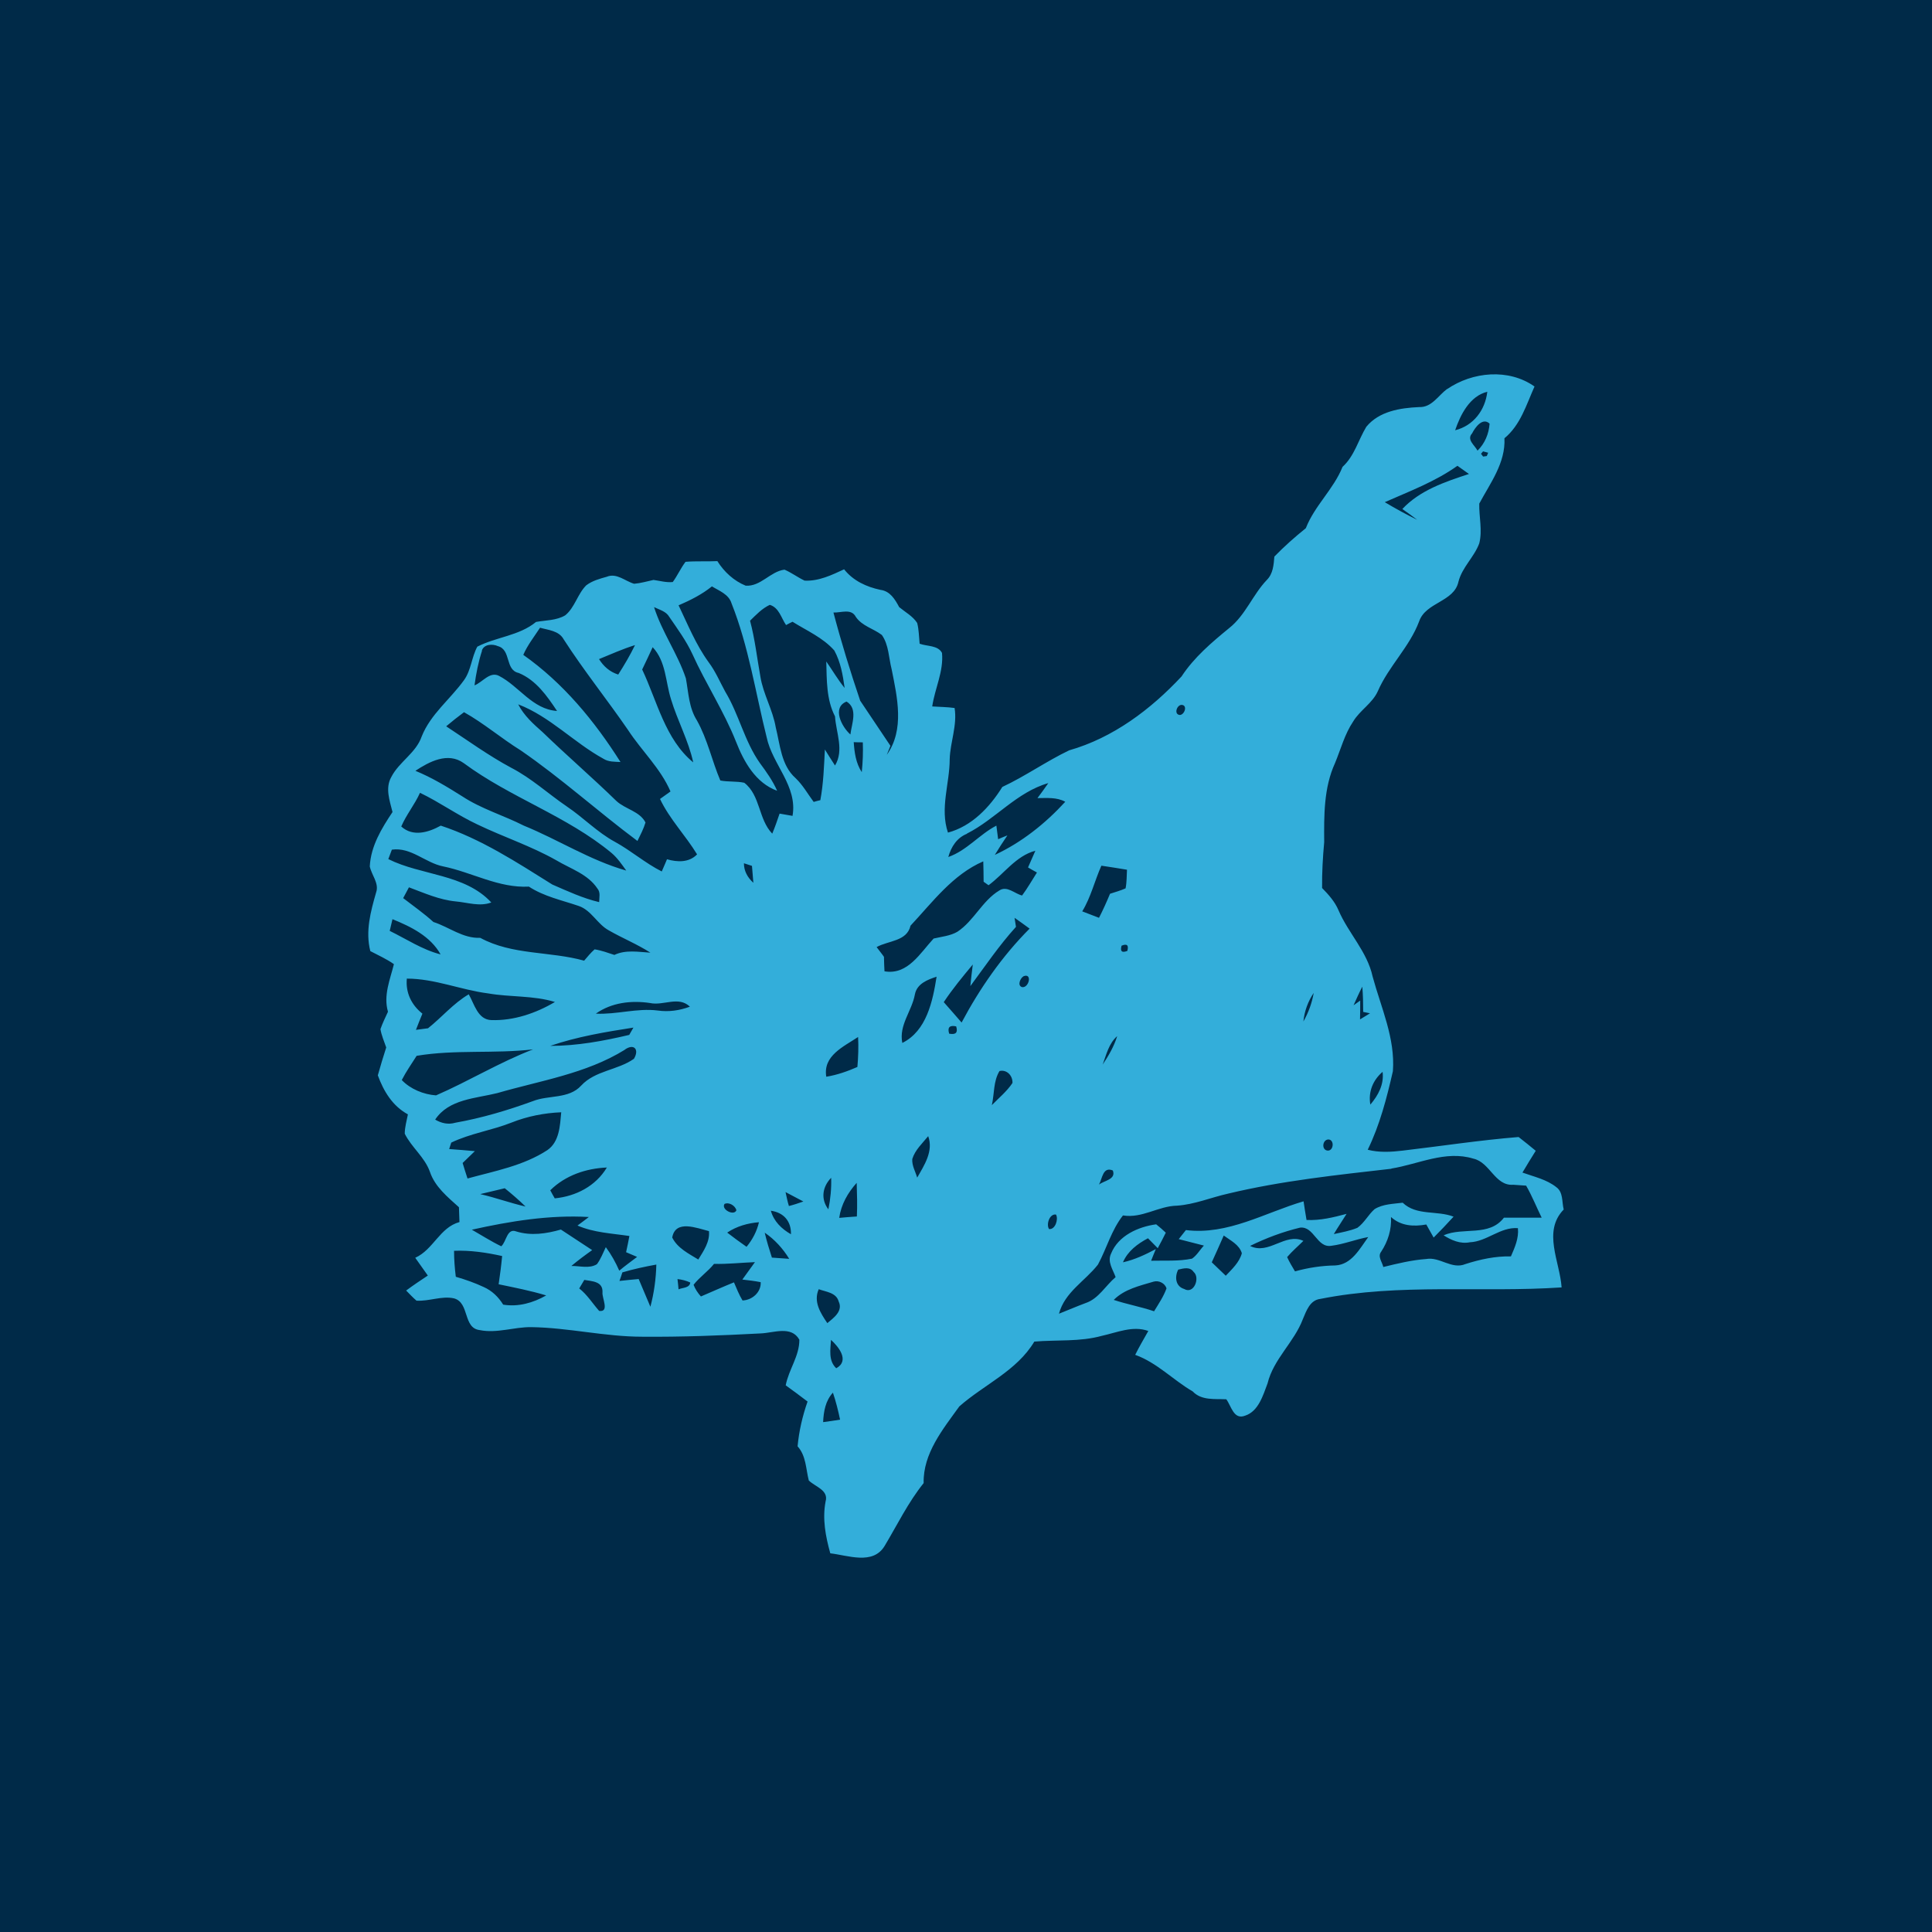
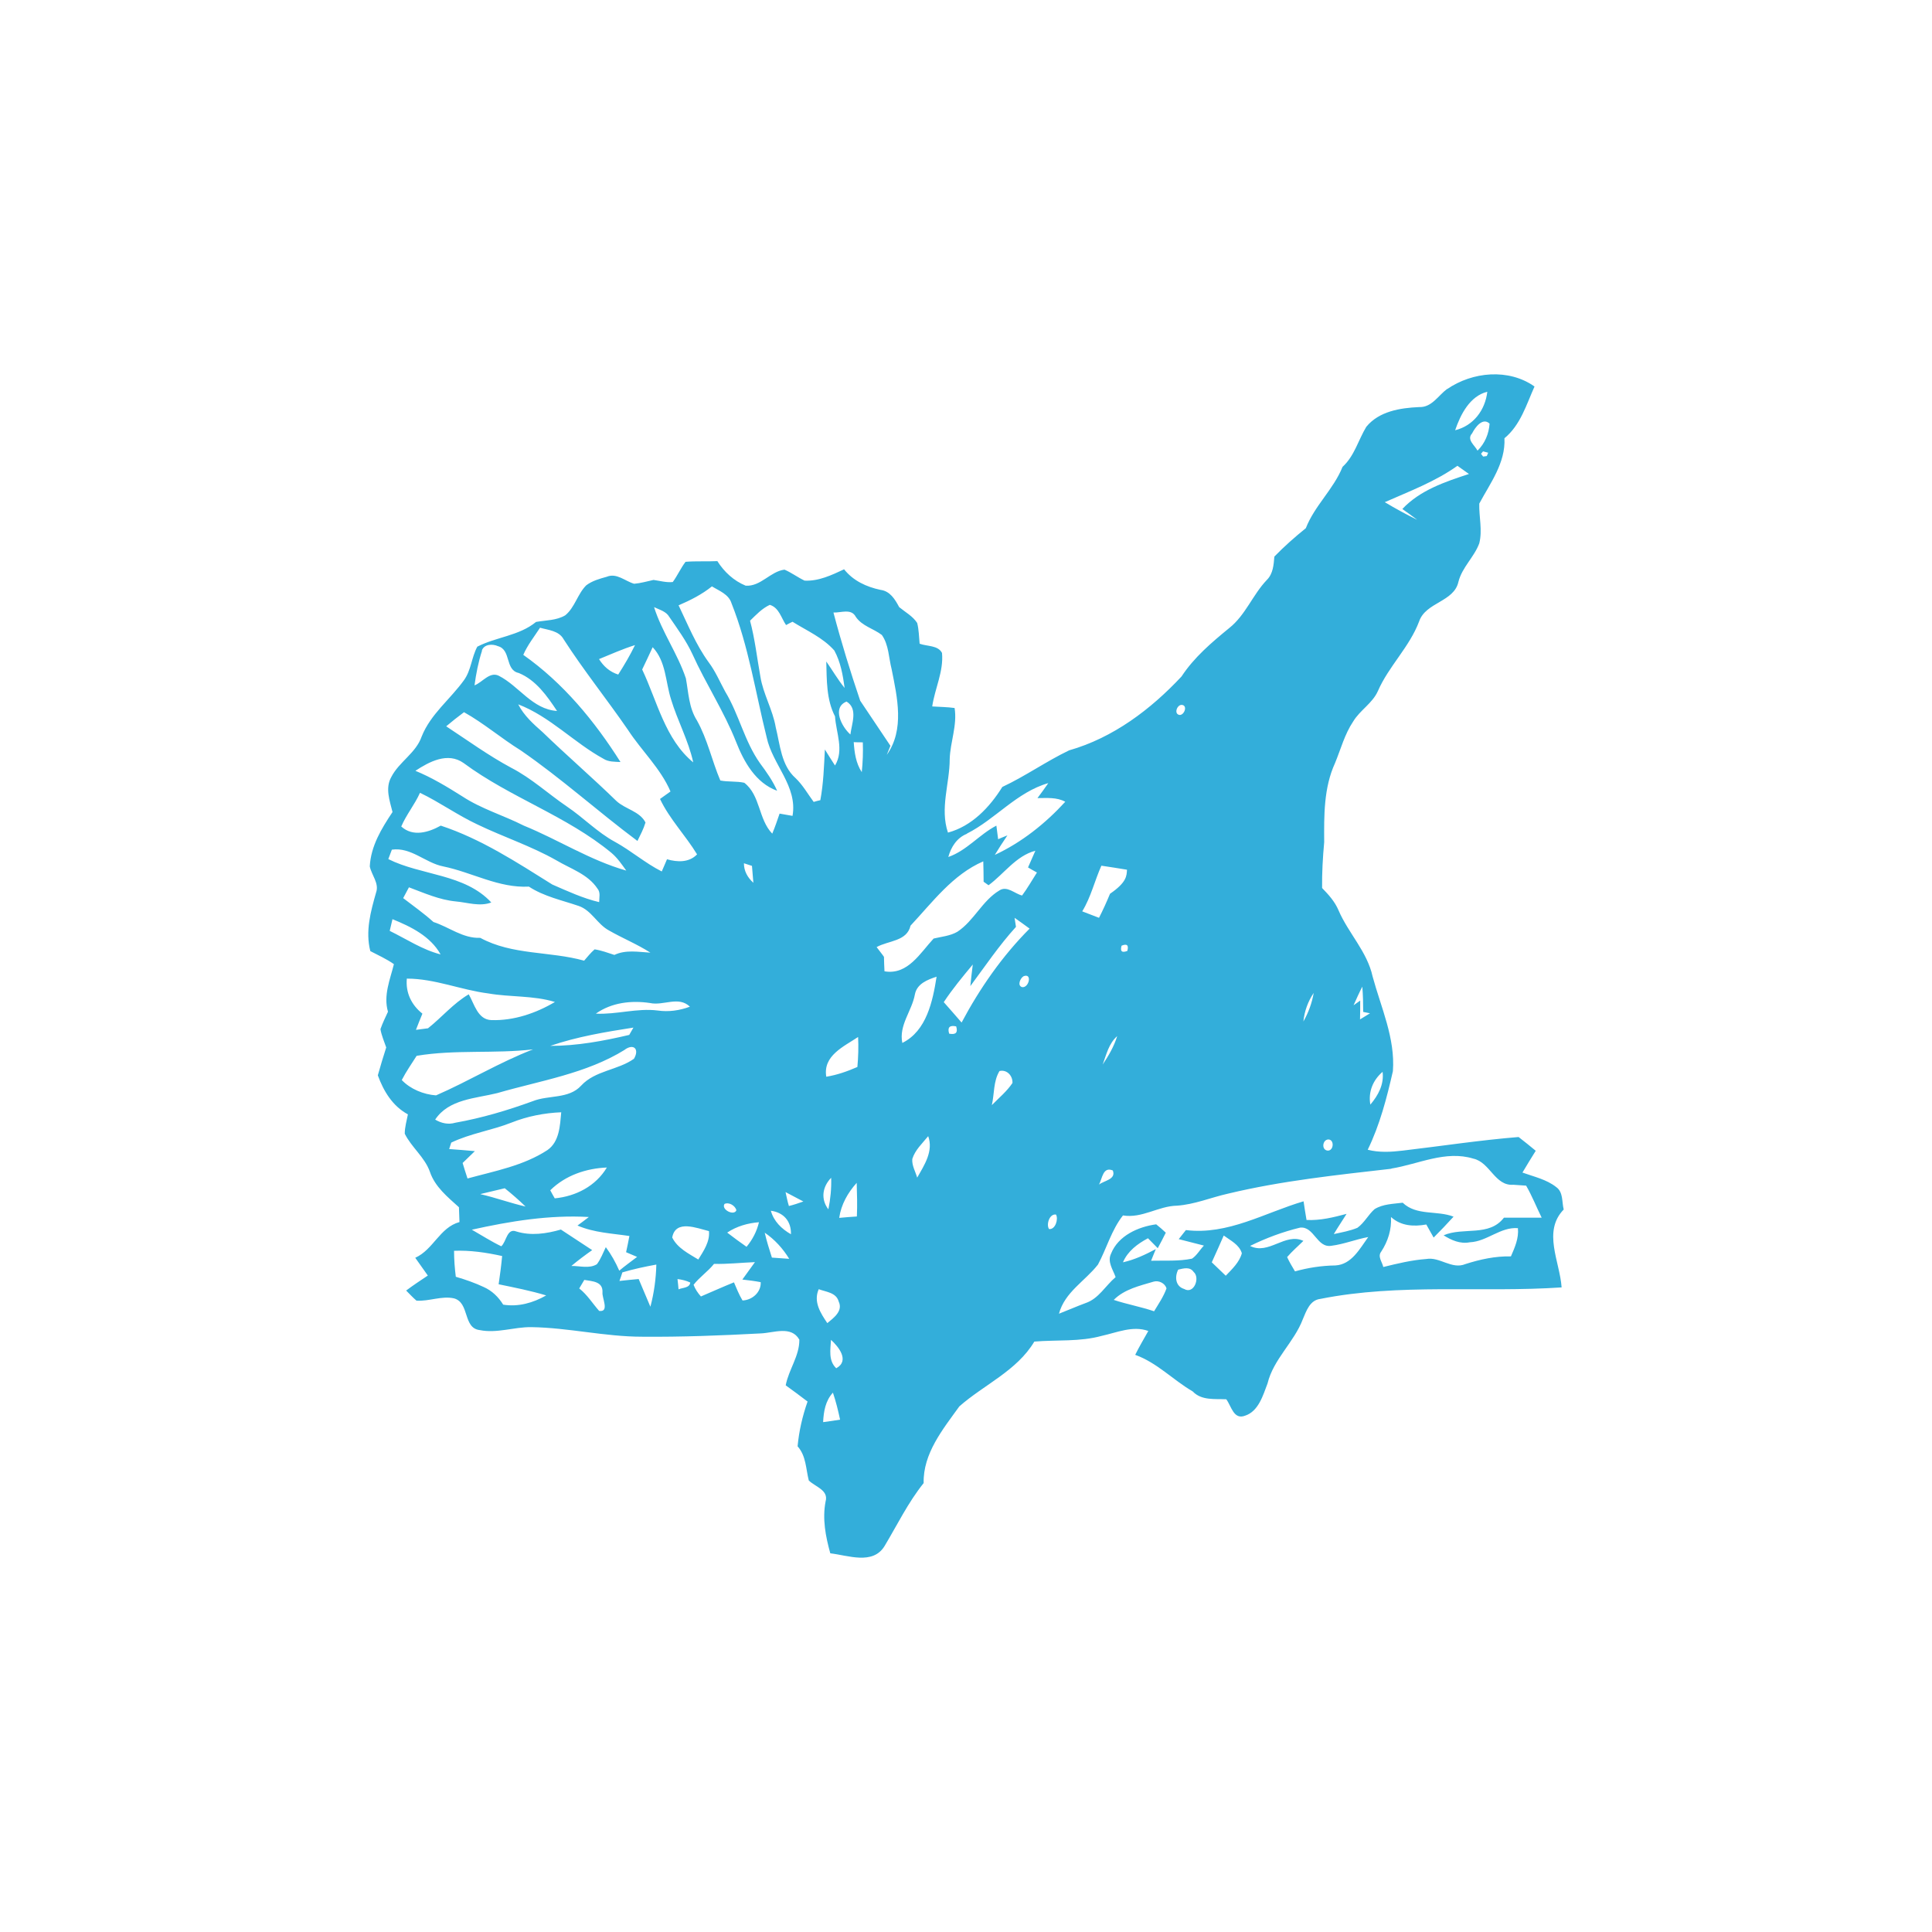
<svg xmlns="http://www.w3.org/2000/svg" width="320" height="320" viewBox="0 0 320 320" fill="none">
-   <rect width="320" height="320" fill="#002A48" />
-   <path d="M239.685 64.451C243.884 61.565 249.878 60.988 254.164 64.018C252.803 67.049 251.847 70.397 249.183 72.59C249.386 76.66 246.838 80.008 245.013 83.413C244.956 85.607 245.564 87.829 245.013 89.994C244.174 92.274 242.176 93.948 241.567 96.344C240.844 99.72 236.152 99.72 235.052 102.924C233.459 107.167 230.013 110.342 228.218 114.469C227.32 116.489 225.264 117.615 224.135 119.491C222.716 121.598 222.079 124.08 221.123 126.389C219.241 130.487 219.299 135.105 219.328 139.492C219.096 142.003 218.952 144.543 218.98 147.083C220.052 148.179 221.094 149.334 221.703 150.777C223.324 154.558 226.452 157.617 227.349 161.745C228.739 166.882 231.114 171.962 230.708 177.417C229.695 181.861 228.537 186.335 226.538 190.433C228.421 190.924 230.419 190.808 232.33 190.578C238.73 189.827 245.1 188.846 251.529 188.326C252.485 189.077 253.44 189.827 254.367 190.606C253.614 191.79 252.89 193.002 252.166 194.214C254.077 194.907 256.162 195.34 257.784 196.638C258.942 197.475 258.681 199.092 259 200.333C255.467 203.969 258.363 208.962 258.652 213.234C245.361 214.129 231.838 212.513 218.691 215.139C216.953 215.341 216.374 217.13 215.795 218.487C214.347 222.326 210.93 225.096 209.946 229.137C209.193 231.128 208.44 233.755 206.239 234.476C204.328 235.227 203.951 232.889 203.112 231.763C201.2 231.677 199 231.994 197.552 230.465C194.28 228.56 191.644 225.702 188.025 224.404C188.691 223.047 189.473 221.748 190.197 220.45C187.619 219.526 185.013 220.709 182.494 221.258C178.845 222.268 175.052 221.893 171.316 222.21C168.42 227.059 162.976 229.339 158.893 232.947C156.171 236.728 152.87 240.739 152.986 245.646C150.409 248.85 148.613 252.573 146.499 256.094C144.559 259.24 140.476 257.624 137.523 257.277C136.741 254.478 136.19 251.591 136.741 248.705C137.291 246.8 135.003 246.252 133.961 245.213C133.468 243.279 133.526 241.143 132.107 239.556C132.339 237.016 132.918 234.534 133.758 232.139C132.571 231.215 131.355 230.349 130.138 229.454C130.631 226.857 132.426 224.577 132.397 221.893C131.065 219.526 128.14 220.767 126.026 220.854C119.482 221.2 112.909 221.46 106.364 221.402C100.196 221.402 94.144 219.901 87.976 219.815C85.109 219.786 82.3 220.882 79.462 220.305C76.653 219.988 77.812 215.774 75.206 215.052C73.15 214.591 71.065 215.572 68.98 215.428C68.372 214.908 67.821 214.302 67.271 213.754C68.43 212.888 69.646 212.08 70.862 211.271C70.167 210.29 69.472 209.309 68.777 208.328C71.789 206.971 72.831 203.306 76.103 202.411C76.074 201.574 76.045 200.766 76.016 199.958C74.134 198.255 72.049 196.581 71.21 194.099C70.341 191.645 68.169 190.058 67.04 187.778C67.04 186.681 67.358 185.642 67.561 184.574C65.013 183.189 63.536 180.736 62.58 178.109C63.014 176.551 63.478 175.021 63.97 173.491C63.623 172.481 63.188 171.5 63.014 170.461C63.362 169.451 63.825 168.527 64.26 167.575C63.478 164.862 64.607 162.264 65.244 159.695C64.028 158.829 62.638 158.223 61.335 157.531C60.495 154.24 61.393 150.979 62.291 147.833C62.841 146.303 61.538 144.947 61.248 143.504C61.422 140.127 63.188 137.241 65.013 134.499C64.549 132.623 63.767 130.545 64.81 128.698C66.113 126.158 68.893 124.744 69.849 121.973C71.325 118.279 74.569 115.825 76.856 112.651C78.043 111.005 78.101 108.87 79.057 107.109C82.184 105.493 85.978 105.32 88.787 103.011C90.408 102.722 92.175 102.78 93.623 101.914C95.215 100.615 95.65 98.393 97.098 96.95C98.082 96.199 99.327 95.853 100.486 95.535C102.136 94.843 103.526 96.257 105.032 96.69C106.103 96.603 107.175 96.286 108.246 96.055C109.289 96.199 110.36 96.517 111.432 96.401C112.214 95.334 112.735 94.121 113.546 93.053C115.283 92.909 117.049 93.025 118.816 92.938C119.945 94.727 121.538 96.199 123.507 97.007C125.997 97.181 127.59 94.641 129.936 94.352C131.094 94.843 132.107 95.622 133.266 96.17C135.611 96.286 137.754 95.247 139.81 94.294C141.316 96.199 143.517 97.21 145.833 97.7C147.426 97.902 148.237 99.259 148.932 100.557C149.945 101.394 151.191 102.058 151.915 103.184C152.204 104.309 152.204 105.464 152.32 106.618C153.536 107.08 155.36 106.849 156.026 108.148C156.316 111.207 154.839 114.036 154.405 117.009C155.65 117.095 156.895 117.095 158.111 117.268C158.575 120.126 157.388 122.897 157.301 125.725C157.301 129.794 155.65 133.864 157.011 137.905C160.978 136.837 163.932 133.691 166.017 130.343C169.839 128.553 173.285 126.1 177.079 124.282C184.376 122.204 190.602 117.499 195.699 112.044C197.783 108.87 200.679 106.416 203.604 104.021C206.297 101.885 207.484 98.508 209.83 96.055C210.872 95.016 210.959 93.544 211.075 92.188C212.697 90.513 214.463 88.955 216.287 87.483C217.735 83.76 220.892 81.018 222.369 77.324C224.338 75.534 224.975 72.879 226.307 70.685C228.421 68.117 231.896 67.568 235.052 67.424C237.137 67.511 238.208 65.519 239.685 64.422V64.451ZM241.017 71.263C244.058 70.512 245.998 67.915 246.345 64.884C243.45 65.606 241.915 68.636 241.017 71.263ZM243.826 71.782C242.871 72.821 244.261 73.745 244.724 74.639C245.94 73.456 246.606 71.84 246.722 70.166C245.564 69.069 244.318 70.801 243.826 71.782ZM245.622 74.784L245.303 75.159L245.651 75.621L246.259 75.534L246.49 74.986C246.259 74.928 245.824 74.813 245.622 74.755V74.784ZM229.376 83.183C231.114 84.222 232.909 85.203 234.733 86.098C233.923 85.492 233.112 84.885 232.272 84.308C235.197 81.191 239.338 79.806 243.305 78.507C242.668 78.045 242.031 77.612 241.394 77.15C237.716 79.777 233.459 81.364 229.347 83.183H229.376ZM112.387 100.24C113.922 103.444 115.254 106.763 117.368 109.678C118.497 111.179 119.221 112.91 120.119 114.555C122.407 118.336 123.304 122.781 125.882 126.418C126.953 127.861 127.995 129.333 128.719 130.978C125.158 129.679 123.217 126.187 121.914 122.868C119.916 117.817 116.905 113.257 114.675 108.321C113.661 106.128 112.214 104.165 110.853 102.174C110.331 101.25 109.202 100.99 108.333 100.557C109.636 104.685 112.242 108.264 113.604 112.362C114.038 114.729 114.096 117.211 115.428 119.318C117.194 122.464 117.918 126.014 119.308 129.275C120.611 129.535 121.972 129.362 123.275 129.65C125.968 131.728 125.592 135.682 127.909 138.078C128.372 136.981 128.748 135.855 129.125 134.759C129.675 134.845 130.746 135.047 131.268 135.134C132.136 130.199 127.938 126.649 126.982 122.117C125.129 114.7 123.999 107.051 121.161 99.922C120.698 98.422 119.134 97.873 117.918 97.123C116.268 98.451 114.385 99.403 112.445 100.24H112.387ZM124.231 102.809C125.042 105.839 125.389 108.985 125.939 112.044C126.403 114.959 127.995 117.557 128.488 120.472C129.212 123.358 129.385 126.764 131.76 128.871C132.976 130.025 133.787 131.497 134.772 132.825C135.032 132.738 135.582 132.594 135.872 132.536C136.393 129.766 136.48 126.937 136.625 124.138C137.175 125.032 137.725 125.898 138.304 126.793C139.839 124.253 138.478 121.367 138.304 118.654C136.857 115.854 136.943 112.622 136.857 109.562C137.87 111.005 138.768 112.564 139.897 113.949C139.607 111.814 139.231 109.649 138.189 107.744C136.306 105.608 133.613 104.454 131.268 102.982C131.007 103.097 130.457 103.386 130.196 103.53C129.385 102.347 129.038 100.644 127.503 100.182C126.2 100.788 125.244 101.827 124.231 102.809ZM138.044 101.452C139.347 106.388 140.853 111.265 142.474 116.056C144.154 118.538 145.804 121.049 147.484 123.531C147.339 123.907 147.021 124.657 146.876 125.032C149.859 120.847 148.613 115.508 147.687 110.861C147.194 108.956 147.223 106.82 146.065 105.175C144.675 104.107 142.793 103.703 141.75 102.174C140.997 100.731 139.318 101.51 138.044 101.452ZM89.453 103.963C88.497 105.435 87.368 106.849 86.673 108.466C93.275 113.112 98.488 119.433 102.773 126.216C101.818 126.158 100.775 126.216 99.936 125.667C95.042 122.983 91.103 118.683 85.833 116.662C86.789 118.538 88.352 119.924 89.887 121.28C93.883 125.148 98.111 128.784 102.078 132.652C103.555 134.037 105.959 134.355 106.914 136.231C106.596 137.299 106.075 138.28 105.582 139.29C99.038 134.412 92.957 128.9 86.239 124.282C83.024 122.29 80.157 119.808 76.856 117.961C75.843 118.712 74.858 119.491 73.903 120.299C77.464 122.637 80.91 125.148 84.675 127.168C88.034 128.9 90.785 131.468 93.883 133.575C96.634 135.423 98.922 137.847 101.847 139.434C104.54 140.906 106.856 142.955 109.607 144.341C109.81 143.85 110.273 142.84 110.476 142.321C112.185 142.811 114.125 142.898 115.457 141.512C113.546 138.366 110.91 135.682 109.318 132.334C109.752 132.017 110.621 131.411 111.055 131.093C109.405 127.255 106.277 124.368 104.019 120.905C100.544 115.854 96.692 111.063 93.362 105.897C92.58 104.454 90.814 104.367 89.424 103.963H89.453ZM79.839 107.773C79.231 109.649 78.854 111.583 78.594 113.516C79.897 113.026 81.113 111.179 82.619 111.929C86.007 113.661 88.15 117.47 92.262 117.759C90.611 115.277 88.787 112.651 85.92 111.467C83.603 110.977 84.704 107.629 82.474 107.022C81.576 106.618 80.186 106.676 79.81 107.744L79.839 107.773ZM99.212 109.158C99.964 110.37 101.007 111.294 102.397 111.727C103.41 110.14 104.366 108.523 105.177 106.849C103.15 107.484 101.21 108.35 99.24 109.158H99.212ZM108.102 107.196C107.522 108.437 106.972 109.649 106.364 110.89C108.854 116.143 110.158 122.435 114.82 126.273C114.038 122.666 112.214 119.375 111.142 115.825C110.215 112.91 110.331 109.562 108.102 107.196ZM140.853 121.655C141.055 119.895 142.156 117.384 140.216 116.201C137.754 117.182 139.405 120.386 140.853 121.655ZM195.699 116.749C194.888 116.778 194.395 118.365 195.438 118.423C196.22 118.365 196.741 116.778 195.699 116.749ZM141.403 122.897C141.519 124.628 141.75 126.389 142.735 127.89C142.909 126.244 142.967 124.57 142.909 122.954C142.532 122.954 141.779 122.954 141.432 122.925L141.403 122.897ZM68.777 127.659C71.528 128.784 74.047 130.314 76.567 131.901C79.723 133.979 83.401 135.047 86.76 136.75C92.493 139.088 97.735 142.494 103.729 144.197C102.976 143.158 102.281 142.118 101.296 141.281C93.883 135.134 84.501 132.103 76.798 126.389C74.163 124.513 71.094 126.158 68.777 127.688V127.659ZM160.139 138.107C158.488 138.771 157.532 140.271 157.069 141.945C160.138 140.877 162.194 138.222 165.032 136.75C165.09 137.299 165.235 138.424 165.322 139.001C165.698 138.828 166.48 138.511 166.857 138.366C166.133 139.434 165.438 140.502 164.772 141.599C169.231 139.521 173.14 136.404 176.442 132.796C175.023 132.017 173.372 132.19 171.837 132.19C172.446 131.382 173.054 130.545 173.633 129.708C168.391 131.209 164.888 135.682 160.139 138.078V138.107ZM69.559 131.324C68.69 133.258 67.3 134.932 66.46 136.894C68.401 138.655 70.978 137.876 73.005 136.75C79.665 138.944 85.573 142.811 91.48 146.505C93.999 147.602 96.547 148.786 99.24 149.421C99.24 148.67 99.501 147.804 98.951 147.169C97.358 144.774 94.52 143.908 92.146 142.494C87.976 140.127 83.372 138.626 79.057 136.548C75.785 135.018 72.831 132.883 69.588 131.324H69.559ZM64.926 140.675C64.781 141.079 64.491 141.859 64.317 142.292C69.79 145.034 76.972 144.716 81.374 149.478C79.462 150.2 77.435 149.478 75.495 149.305C72.773 149.045 70.283 147.92 67.734 146.967C67.503 147.4 67.011 148.295 66.779 148.757C68.459 150.055 70.196 151.268 71.789 152.711C74.395 153.548 76.653 155.453 79.549 155.337C84.849 158.223 91.074 157.531 96.75 159.118C97.3 158.483 97.85 157.79 98.488 157.242C99.617 157.415 100.688 157.819 101.76 158.166C103.642 157.271 105.727 157.675 107.725 157.79C105.524 156.376 103.092 155.395 100.833 154.096C98.922 153.057 97.966 150.777 95.853 150.055C93.073 149.103 90.119 148.497 87.6 146.852C82.59 147.112 78.188 144.485 73.41 143.504C70.457 142.927 68.082 140.271 64.897 140.733L64.926 140.675ZM163.729 146.621C163.527 146.477 163.121 146.188 162.918 146.044C162.918 144.918 162.889 143.792 162.861 142.667C157.793 144.86 154.463 149.421 150.814 153.317C150.206 155.943 147.165 155.77 145.196 156.867C145.486 157.271 146.123 158.05 146.413 158.483C146.413 159.089 146.47 160.273 146.499 160.879C150.351 161.543 152.407 157.848 154.637 155.453C155.969 155.135 157.388 155.02 158.575 154.327C161.326 152.509 162.687 149.19 165.525 147.487C166.799 146.65 168.073 148.035 169.289 148.324C170.187 147.112 170.94 145.784 171.751 144.514C171.374 144.312 170.65 143.908 170.274 143.677C170.679 142.753 171.084 141.83 171.49 140.906C168.247 141.772 166.306 144.745 163.7 146.65L163.729 146.621ZM123.217 142.984C123.217 144.283 123.826 145.351 124.781 146.217C124.694 145.264 124.636 144.341 124.55 143.417C124.202 143.302 123.536 143.1 123.217 142.984ZM182.436 143.36C181.307 145.871 180.698 148.584 179.251 150.95C180.177 151.297 181.104 151.672 182.03 152.018C182.697 150.719 183.305 149.363 183.855 148.035C184.724 147.747 185.592 147.516 186.432 147.14C186.635 146.13 186.606 145.062 186.664 144.052C185.245 143.821 183.826 143.59 182.436 143.388V143.36ZM168.044 152.018C168.102 152.393 168.218 153.144 168.276 153.519C165.496 156.578 163.179 160.013 160.718 163.332C160.833 162.12 160.978 160.936 161.123 159.753C159.444 161.773 157.764 163.794 156.316 165.987C157.301 167.113 158.285 168.21 159.27 169.364C162.281 163.707 165.988 158.368 170.534 153.808C169.695 153.201 168.884 152.595 168.044 152.018ZM65.013 152.22C64.897 152.711 64.665 153.692 64.549 154.183C67.329 155.539 69.935 157.3 72.976 158.079C71.296 155.077 68.082 153.49 65.013 152.249V152.22ZM185.766 156.636C185.505 157.588 185.824 157.848 186.722 157.502C186.982 156.549 186.664 156.261 185.766 156.636ZM169.55 161.687C169 161.975 168.42 163.274 169.318 163.505C170.447 163.621 170.998 161.138 169.55 161.687ZM67.387 162.062C67.155 164.4 68.14 166.449 69.964 167.892C69.588 168.787 69.24 169.682 68.893 170.576C69.385 170.519 70.399 170.374 70.891 170.316C73.179 168.498 75.09 166.189 77.638 164.688C78.565 166.276 79.115 168.902 81.403 168.96C85.08 169.075 88.758 167.834 91.914 165.958C88.323 164.862 84.53 165.179 80.881 164.544C76.335 163.967 72.02 162.091 67.416 162.091L67.387 162.062ZM151.538 164.688C151.046 167.459 148.845 169.797 149.453 172.741C153.478 170.749 154.492 165.814 155.129 161.773C153.623 162.264 151.886 162.928 151.538 164.688ZM224.193 166.507L225.293 165.727C225.293 166.766 225.293 167.806 225.264 168.845C225.815 168.498 226.365 168.181 226.915 167.834L225.786 167.603C225.786 166.218 225.757 164.804 225.641 163.419C225.12 164.429 224.656 165.468 224.193 166.507ZM215.882 169.191C216.722 167.719 217.301 166.132 217.591 164.458C216.635 165.872 216.056 167.488 215.882 169.191ZM107.667 166.132C104.569 165.67 101.296 166.045 98.69 167.892C102.136 168.065 105.495 166.94 108.941 167.373C110.766 167.632 112.561 167.373 114.27 166.738C112.387 164.919 109.897 166.622 107.667 166.132ZM91.132 173.232C95.563 173.232 99.936 172.423 104.221 171.413C104.395 171.125 104.742 170.519 104.916 170.201C100.283 170.923 95.592 171.702 91.132 173.232ZM157.214 171.211C158.314 171.413 158.691 171.038 158.372 169.999C157.272 169.768 156.895 170.172 157.214 171.211ZM136.857 178.34C138.652 178.051 140.36 177.445 142.011 176.724C142.156 175.079 142.214 173.405 142.127 171.76C139.752 173.347 136.277 174.848 136.857 178.34ZM182.639 176.32C183.623 174.848 184.521 173.318 185.042 171.615C183.652 172.827 183.247 174.675 182.639 176.32ZM103.497 173.867C97.069 177.849 89.511 178.975 82.358 181.053C78.767 181.948 74.337 182.034 72.078 185.44C73.092 186.046 74.25 186.306 75.408 185.96C79.81 185.18 84.067 183.91 88.266 182.381C90.872 181.342 94.202 182.063 96.258 179.812C98.575 177.301 102.31 177.272 105.003 175.367C105.93 173.809 105.003 172.77 103.468 173.867H103.497ZM69.009 174.877C68.169 176.204 67.271 177.474 66.547 178.888C67.966 180.389 70.167 181.284 72.223 181.428C77.667 179.062 82.735 175.945 88.294 173.809C81.895 174.559 75.379 173.809 69.009 174.877ZM165.554 177.388C164.511 179.091 164.714 181.169 164.279 183.045C165.438 181.861 166.77 180.764 167.696 179.379C167.754 178.196 166.799 177.128 165.583 177.388H165.554ZM226.973 182.958C228.276 181.428 229.26 179.61 229 177.532C227.407 178.888 226.596 180.851 226.973 182.958ZM84.733 185.931C81.46 187.23 77.928 187.72 74.742 189.25C74.655 189.51 74.482 190.058 74.395 190.318C75.814 190.433 77.233 190.52 78.652 190.664C77.986 191.328 77.291 191.963 76.625 192.627C76.885 193.493 77.146 194.33 77.435 195.195C81.953 193.954 86.702 193.088 90.669 190.491C92.667 189.106 92.754 186.421 92.957 184.228C90.148 184.343 87.339 184.892 84.733 185.931ZM153.739 188.182C152.783 189.365 151.567 190.462 151.104 191.963C151.017 193.06 151.625 194.041 151.915 195.051C153.102 192.973 154.637 190.664 153.739 188.182ZM220.023 188.73C219.009 188.759 218.836 190.52 219.936 190.578C220.921 190.578 221.036 188.759 220.023 188.73ZM181.741 189.336C183.942 189.654 180.554 191.184 181.741 189.336ZM72.397 191.097C72.126 190.866 72.126 190.866 72.397 191.097ZM230.477 193.579C221.413 194.618 212.291 195.571 203.401 197.706C200.563 198.341 197.87 199.496 194.946 199.698C191.847 199.756 189.183 201.834 185.998 201.314C184.086 203.739 183.305 206.769 181.857 209.453C179.714 212.195 176.355 214.013 175.399 217.592C176.876 217.015 178.324 216.38 179.801 215.832C181.973 215.11 183.102 212.945 184.781 211.531C184.347 210.29 183.363 208.991 184.029 207.635C185.216 204.662 188.517 203.19 191.5 202.786C192.05 203.219 192.571 203.681 193.092 204.171C192.658 205.037 192.224 205.903 191.76 206.74C191.21 206.192 190.689 205.643 190.139 205.095C188.401 206.019 186.78 207.231 185.998 209.078C187.938 208.645 189.704 207.808 191.442 206.884C191.239 207.346 190.863 208.328 190.66 208.818C192.919 208.76 195.206 208.934 197.436 208.472C198.247 207.923 198.739 207 199.405 206.307C198.015 205.932 196.625 205.615 195.235 205.239C195.525 204.864 196.133 204.114 196.422 203.739C203.372 204.604 209.511 200.852 215.911 198.976C216.056 200.015 216.23 201.025 216.403 202.065C218.662 202.18 220.863 201.632 223.035 201.054C222.34 202.18 221.587 203.277 220.921 204.402C222.224 204.114 223.585 203.883 224.83 203.363C225.988 202.526 226.625 201.199 227.668 200.275C229.058 199.409 230.766 199.409 232.33 199.207C234.618 201.401 237.977 200.448 240.757 201.516C239.685 202.699 238.585 203.854 237.455 204.98C237.05 204.258 236.645 203.536 236.239 202.815C234.154 203.19 232.04 203.075 230.39 201.574C230.506 203.652 229.898 205.586 228.768 207.317C228.131 208.125 228.942 209.02 229.116 209.857C231.461 209.28 233.836 208.703 236.239 208.53C238.469 208.126 240.467 210.319 242.726 209.367C245.158 208.587 247.678 208.039 250.255 208.097C250.892 206.625 251.587 205.095 251.413 203.421C248.517 203.19 246.288 205.643 243.45 205.759C241.857 206.076 240.38 205.412 239.106 204.604C242.378 203.19 246.635 204.893 249.096 201.689C251.181 201.689 253.266 201.689 255.351 201.689C254.483 199.929 253.759 198.082 252.774 196.379C252.253 196.35 251.181 196.263 250.66 196.234C247.591 196.465 246.809 192.511 244.029 191.905C239.425 190.491 234.936 192.829 230.448 193.55L230.477 193.579ZM91.132 197.129C91.306 197.475 91.683 198.139 91.885 198.486C95.389 198.139 98.661 196.465 100.515 193.377C97.069 193.521 93.652 194.676 91.161 197.129H91.132ZM182.03 196.206C182.841 195.542 184.897 195.369 184.318 193.868C182.668 193.175 182.581 195.195 182.03 196.206ZM137.204 200.304C137.552 198.601 137.725 196.841 137.667 195.08C136.219 196.552 135.901 198.601 137.204 200.304ZM79.578 197.793C82.098 198.37 84.53 199.265 87.049 199.842C85.949 198.774 84.791 197.764 83.603 196.812C82.271 197.129 80.939 197.447 79.607 197.764L79.578 197.793ZM138.999 201.718C139.984 201.632 140.94 201.545 141.924 201.487C142.011 199.64 141.953 197.764 141.895 195.917C140.418 197.562 139.318 199.496 138.999 201.718ZM130.66 199.756C131.47 199.554 132.252 199.294 133.063 199.005C132.079 198.486 131.094 197.966 130.109 197.447C130.283 198.226 130.428 198.976 130.66 199.727V199.756ZM120.003 199.409C119.395 200.333 121.596 201.458 121.972 200.448C121.77 199.698 120.756 199.063 120.003 199.409ZM127.677 200.535C128.169 202.295 129.443 203.536 131.007 204.431C131.065 202.267 129.791 200.823 127.677 200.535ZM173.749 203.565C174.791 203.71 175.341 201.92 174.907 201.17C173.835 200.997 173.256 202.786 173.749 203.565ZM78.159 203.681C79.781 204.604 81.345 205.615 83.024 206.423C83.893 205.672 83.951 203.363 85.515 203.969C87.947 204.72 90.495 204.345 92.899 203.652C94.636 204.778 96.345 205.932 98.082 207.058C96.895 207.895 95.737 208.76 94.636 209.684C96.026 209.655 97.59 210.175 98.864 209.395C99.501 208.558 99.878 207.519 100.341 206.567C101.239 207.779 101.963 209.078 102.571 210.463C103.526 209.655 104.54 208.934 105.524 208.183C105.061 207.981 104.163 207.606 103.7 207.404C103.903 206.509 104.076 205.615 104.25 204.72C101.354 204.287 98.372 204.171 95.65 202.988C96.113 202.642 97.069 201.949 97.532 201.574C90.988 201.199 84.501 202.267 78.13 203.681H78.159ZM111.345 204.98C112.214 206.74 114.067 207.635 115.66 208.616C116.528 207.202 117.6 205.672 117.426 203.912C115.428 203.421 111.895 201.949 111.345 204.951V204.98ZM120.466 204.171C121.509 204.98 122.58 205.759 123.652 206.509C124.636 205.326 125.36 203.941 125.708 202.44C123.855 202.584 122.03 203.104 120.466 204.143V204.171ZM77.059 203.854C77.175 203.969 77.175 203.969 77.059 203.854ZM207.05 206.365C210.148 207.923 212.841 204.114 215.882 205.528C214.984 206.423 214.029 207.231 213.189 208.212C213.565 209.049 214.029 209.799 214.492 210.579C216.664 209.973 218.923 209.626 221.181 209.597C223.874 209.453 225.235 206.798 226.625 204.893C224.569 205.268 222.6 206.076 220.544 206.336C218.112 206.769 217.677 203.075 215.332 203.334C212.465 204.027 209.685 205.066 207.05 206.365ZM127.851 208.299C128.575 208.356 129.994 208.443 130.717 208.501C129.675 206.798 128.314 205.297 126.663 204.171C126.982 205.557 127.416 206.942 127.851 208.299ZM202.706 204.604C202.069 206.105 201.374 207.577 200.708 209.078C201.49 209.828 202.243 210.55 203.025 211.3C204.067 210.204 205.284 209.078 205.689 207.577C205.255 206.134 203.807 205.47 202.677 204.633L202.706 204.604ZM75.206 207.202C75.206 208.645 75.322 210.059 75.495 211.473C77.088 211.935 78.652 212.484 80.128 213.176C81.489 213.782 82.561 214.821 83.343 216.091C85.833 216.495 88.294 215.803 90.466 214.562C87.889 213.782 85.225 213.263 82.59 212.715C82.822 211.156 83.024 209.597 83.169 208.039C80.563 207.462 77.87 207.058 75.177 207.173L75.206 207.202ZM103.092 210.723C102.976 211.098 102.744 211.791 102.6 212.166C103.671 212.051 104.713 211.935 105.785 211.849C106.451 213.378 107.059 214.908 107.725 216.438C108.333 214.158 108.652 211.791 108.71 209.453C106.798 209.799 104.916 210.204 103.063 210.752L103.092 210.723ZM118.266 209.338C117.252 210.608 115.862 211.531 114.878 212.801C115.138 213.494 115.573 214.158 116.094 214.735C117.918 213.956 119.714 213.147 121.567 212.397C122.001 213.407 122.407 214.446 122.986 215.399C124.607 215.341 126.084 214.013 125.997 212.368C124.984 212.166 123.97 212.051 122.957 211.935C123.652 210.983 124.347 210.002 125.042 209.049C122.783 209.136 120.524 209.395 118.266 209.338ZM195.148 210.29C194.54 211.473 194.685 213.061 196.133 213.494C197.755 214.446 198.826 211.618 197.697 210.665C197.088 209.771 196.017 210.088 195.148 210.29ZM112.214 211.849C112.271 212.282 112.358 213.147 112.387 213.552C113.024 213.263 114.241 213.349 114.327 212.426C113.661 212.108 112.909 211.935 112.185 211.849H112.214ZM96.779 211.993C96.49 212.455 96.229 212.945 95.939 213.407C97.271 214.446 98.14 215.889 99.24 217.13C101.007 217.361 99.675 214.966 99.791 214.042C99.878 212.224 98.082 212.224 96.779 211.993ZM184.492 215.312C186.664 216.034 188.951 216.438 191.152 217.188C191.905 215.947 192.716 214.764 193.208 213.407C192.976 212.541 191.905 212.022 191.065 212.282C188.749 212.974 186.258 213.523 184.492 215.283V215.312ZM135.611 213.523C134.685 215.601 135.901 217.477 137.03 219.151C138.073 218.285 139.665 217.159 138.913 215.572C138.507 214.071 136.799 213.984 135.582 213.523H135.611ZM137.638 221.921C137.551 223.538 137.175 225.356 138.507 226.626C140.766 225.385 138.913 223.076 137.638 221.921ZM136.364 235.544C137.291 235.429 138.218 235.284 139.144 235.14C138.826 233.639 138.449 232.11 137.957 230.667C136.712 232.023 136.422 233.784 136.335 235.544H136.364Z" fill="#33AEDA" />
+   <path d="M239.685 64.451C243.884 61.565 249.878 60.988 254.164 64.018C252.803 67.049 251.847 70.397 249.183 72.59C249.386 76.66 246.838 80.008 245.013 83.413C244.956 85.607 245.564 87.829 245.013 89.994C244.174 92.274 242.176 93.948 241.567 96.344C240.844 99.72 236.152 99.72 235.052 102.924C233.459 107.167 230.013 110.342 228.218 114.469C227.32 116.489 225.264 117.615 224.135 119.491C222.716 121.598 222.079 124.08 221.123 126.389C219.241 130.487 219.299 135.105 219.328 139.492C219.096 142.003 218.952 144.543 218.98 147.083C220.052 148.179 221.094 149.334 221.703 150.777C223.324 154.558 226.452 157.617 227.349 161.745C228.739 166.882 231.114 171.962 230.708 177.417C229.695 181.861 228.537 186.335 226.538 190.433C228.421 190.924 230.419 190.808 232.33 190.578C238.73 189.827 245.1 188.846 251.529 188.326C252.485 189.077 253.44 189.827 254.367 190.606C253.614 191.79 252.89 193.002 252.166 194.214C254.077 194.907 256.162 195.34 257.784 196.638C258.942 197.475 258.681 199.092 259 200.333C255.467 203.969 258.363 208.962 258.652 213.234C245.361 214.129 231.838 212.513 218.691 215.139C216.953 215.341 216.374 217.13 215.795 218.487C214.347 222.326 210.93 225.096 209.946 229.137C209.193 231.128 208.44 233.755 206.239 234.476C204.328 235.227 203.951 232.889 203.112 231.763C201.2 231.677 199 231.994 197.552 230.465C194.28 228.56 191.644 225.702 188.025 224.404C188.691 223.047 189.473 221.748 190.197 220.45C187.619 219.526 185.013 220.709 182.494 221.258C178.845 222.268 175.052 221.893 171.316 222.21C168.42 227.059 162.976 229.339 158.893 232.947C156.171 236.728 152.87 240.739 152.986 245.646C150.409 248.85 148.613 252.573 146.499 256.094C144.559 259.24 140.476 257.624 137.523 257.277C136.741 254.478 136.19 251.591 136.741 248.705C137.291 246.8 135.003 246.252 133.961 245.213C133.468 243.279 133.526 241.143 132.107 239.556C132.339 237.016 132.918 234.534 133.758 232.139C132.571 231.215 131.355 230.349 130.138 229.454C130.631 226.857 132.426 224.577 132.397 221.893C131.065 219.526 128.14 220.767 126.026 220.854C119.482 221.2 112.909 221.46 106.364 221.402C100.196 221.402 94.144 219.901 87.976 219.815C85.109 219.786 82.3 220.882 79.462 220.305C76.653 219.988 77.812 215.774 75.206 215.052C73.15 214.591 71.065 215.572 68.98 215.428C68.372 214.908 67.821 214.302 67.271 213.754C68.43 212.888 69.646 212.08 70.862 211.271C70.167 210.29 69.472 209.309 68.777 208.328C71.789 206.971 72.831 203.306 76.103 202.411C76.074 201.574 76.045 200.766 76.016 199.958C74.134 198.255 72.049 196.581 71.21 194.099C70.341 191.645 68.169 190.058 67.04 187.778C67.04 186.681 67.358 185.642 67.561 184.574C65.013 183.189 63.536 180.736 62.58 178.109C63.014 176.551 63.478 175.021 63.97 173.491C63.623 172.481 63.188 171.5 63.014 170.461C63.362 169.451 63.825 168.527 64.26 167.575C63.478 164.862 64.607 162.264 65.244 159.695C64.028 158.829 62.638 158.223 61.335 157.531C60.495 154.24 61.393 150.979 62.291 147.833C62.841 146.303 61.538 144.947 61.248 143.504C61.422 140.127 63.188 137.241 65.013 134.499C64.549 132.623 63.767 130.545 64.81 128.698C66.113 126.158 68.893 124.744 69.849 121.973C71.325 118.279 74.569 115.825 76.856 112.651C78.043 111.005 78.101 108.87 79.057 107.109C82.184 105.493 85.978 105.32 88.787 103.011C90.408 102.722 92.175 102.78 93.623 101.914C95.215 100.615 95.65 98.393 97.098 96.95C98.082 96.199 99.327 95.853 100.486 95.535C102.136 94.843 103.526 96.257 105.032 96.69C106.103 96.603 107.175 96.286 108.246 96.055C109.289 96.199 110.36 96.517 111.432 96.401C112.214 95.334 112.735 94.121 113.546 93.053C115.283 92.909 117.049 93.025 118.816 92.938C119.945 94.727 121.538 96.199 123.507 97.007C125.997 97.181 127.59 94.641 129.936 94.352C131.094 94.843 132.107 95.622 133.266 96.17C135.611 96.286 137.754 95.247 139.81 94.294C141.316 96.199 143.517 97.21 145.833 97.7C147.426 97.902 148.237 99.259 148.932 100.557C149.945 101.394 151.191 102.058 151.915 103.184C152.204 104.309 152.204 105.464 152.32 106.618C153.536 107.08 155.36 106.849 156.026 108.148C156.316 111.207 154.839 114.036 154.405 117.009C155.65 117.095 156.895 117.095 158.111 117.268C158.575 120.126 157.388 122.897 157.301 125.725C157.301 129.794 155.65 133.864 157.011 137.905C160.978 136.837 163.932 133.691 166.017 130.343C169.839 128.553 173.285 126.1 177.079 124.282C184.376 122.204 190.602 117.499 195.699 112.044C197.783 108.87 200.679 106.416 203.604 104.021C206.297 101.885 207.484 98.508 209.83 96.055C210.872 95.016 210.959 93.544 211.075 92.188C212.697 90.513 214.463 88.955 216.287 87.483C217.735 83.76 220.892 81.018 222.369 77.324C224.338 75.534 224.975 72.879 226.307 70.685C228.421 68.117 231.896 67.568 235.052 67.424C237.137 67.511 238.208 65.519 239.685 64.422V64.451ZM241.017 71.263C244.058 70.512 245.998 67.915 246.345 64.884C243.45 65.606 241.915 68.636 241.017 71.263ZM243.826 71.782C242.871 72.821 244.261 73.745 244.724 74.639C245.94 73.456 246.606 71.84 246.722 70.166C245.564 69.069 244.318 70.801 243.826 71.782ZM245.622 74.784L245.303 75.159L245.651 75.621L246.259 75.534L246.49 74.986C246.259 74.928 245.824 74.813 245.622 74.755V74.784ZM229.376 83.183C231.114 84.222 232.909 85.203 234.733 86.098C233.923 85.492 233.112 84.885 232.272 84.308C235.197 81.191 239.338 79.806 243.305 78.507C242.668 78.045 242.031 77.612 241.394 77.15C237.716 79.777 233.459 81.364 229.347 83.183H229.376ZM112.387 100.24C113.922 103.444 115.254 106.763 117.368 109.678C118.497 111.179 119.221 112.91 120.119 114.555C122.407 118.336 123.304 122.781 125.882 126.418C126.953 127.861 127.995 129.333 128.719 130.978C125.158 129.679 123.217 126.187 121.914 122.868C119.916 117.817 116.905 113.257 114.675 108.321C113.661 106.128 112.214 104.165 110.853 102.174C110.331 101.25 109.202 100.99 108.333 100.557C109.636 104.685 112.242 108.264 113.604 112.362C114.038 114.729 114.096 117.211 115.428 119.318C117.194 122.464 117.918 126.014 119.308 129.275C120.611 129.535 121.972 129.362 123.275 129.65C125.968 131.728 125.592 135.682 127.909 138.078C128.372 136.981 128.748 135.855 129.125 134.759C129.675 134.845 130.746 135.047 131.268 135.134C132.136 130.199 127.938 126.649 126.982 122.117C125.129 114.7 123.999 107.051 121.161 99.922C120.698 98.422 119.134 97.873 117.918 97.123C116.268 98.451 114.385 99.403 112.445 100.24H112.387ZM124.231 102.809C125.042 105.839 125.389 108.985 125.939 112.044C126.403 114.959 127.995 117.557 128.488 120.472C129.212 123.358 129.385 126.764 131.76 128.871C132.976 130.025 133.787 131.497 134.772 132.825C135.032 132.738 135.582 132.594 135.872 132.536C136.393 129.766 136.48 126.937 136.625 124.138C137.175 125.032 137.725 125.898 138.304 126.793C139.839 124.253 138.478 121.367 138.304 118.654C136.857 115.854 136.943 112.622 136.857 109.562C137.87 111.005 138.768 112.564 139.897 113.949C139.607 111.814 139.231 109.649 138.189 107.744C136.306 105.608 133.613 104.454 131.268 102.982C131.007 103.097 130.457 103.386 130.196 103.53C129.385 102.347 129.038 100.644 127.503 100.182C126.2 100.788 125.244 101.827 124.231 102.809ZM138.044 101.452C139.347 106.388 140.853 111.265 142.474 116.056C144.154 118.538 145.804 121.049 147.484 123.531C147.339 123.907 147.021 124.657 146.876 125.032C149.859 120.847 148.613 115.508 147.687 110.861C147.194 108.956 147.223 106.82 146.065 105.175C144.675 104.107 142.793 103.703 141.75 102.174C140.997 100.731 139.318 101.51 138.044 101.452ZM89.453 103.963C88.497 105.435 87.368 106.849 86.673 108.466C93.275 113.112 98.488 119.433 102.773 126.216C101.818 126.158 100.775 126.216 99.936 125.667C95.042 122.983 91.103 118.683 85.833 116.662C86.789 118.538 88.352 119.924 89.887 121.28C93.883 125.148 98.111 128.784 102.078 132.652C103.555 134.037 105.959 134.355 106.914 136.231C106.596 137.299 106.075 138.28 105.582 139.29C99.038 134.412 92.957 128.9 86.239 124.282C83.024 122.29 80.157 119.808 76.856 117.961C75.843 118.712 74.858 119.491 73.903 120.299C77.464 122.637 80.91 125.148 84.675 127.168C88.034 128.9 90.785 131.468 93.883 133.575C96.634 135.423 98.922 137.847 101.847 139.434C104.54 140.906 106.856 142.955 109.607 144.341C109.81 143.85 110.273 142.84 110.476 142.321C112.185 142.811 114.125 142.898 115.457 141.512C113.546 138.366 110.91 135.682 109.318 132.334C109.752 132.017 110.621 131.411 111.055 131.093C109.405 127.255 106.277 124.368 104.019 120.905C100.544 115.854 96.692 111.063 93.362 105.897C92.58 104.454 90.814 104.367 89.424 103.963H89.453ZM79.839 107.773C79.231 109.649 78.854 111.583 78.594 113.516C79.897 113.026 81.113 111.179 82.619 111.929C86.007 113.661 88.15 117.47 92.262 117.759C90.611 115.277 88.787 112.651 85.92 111.467C83.603 110.977 84.704 107.629 82.474 107.022C81.576 106.618 80.186 106.676 79.81 107.744L79.839 107.773ZM99.212 109.158C99.964 110.37 101.007 111.294 102.397 111.727C103.41 110.14 104.366 108.523 105.177 106.849C103.15 107.484 101.21 108.35 99.24 109.158H99.212ZM108.102 107.196C107.522 108.437 106.972 109.649 106.364 110.89C108.854 116.143 110.158 122.435 114.82 126.273C114.038 122.666 112.214 119.375 111.142 115.825C110.215 112.91 110.331 109.562 108.102 107.196ZM140.853 121.655C141.055 119.895 142.156 117.384 140.216 116.201C137.754 117.182 139.405 120.386 140.853 121.655ZM195.699 116.749C194.888 116.778 194.395 118.365 195.438 118.423C196.22 118.365 196.741 116.778 195.699 116.749ZM141.403 122.897C141.519 124.628 141.75 126.389 142.735 127.89C142.909 126.244 142.967 124.57 142.909 122.954C142.532 122.954 141.779 122.954 141.432 122.925L141.403 122.897ZM68.777 127.659C71.528 128.784 74.047 130.314 76.567 131.901C79.723 133.979 83.401 135.047 86.76 136.75C92.493 139.088 97.735 142.494 103.729 144.197C102.976 143.158 102.281 142.118 101.296 141.281C93.883 135.134 84.501 132.103 76.798 126.389C74.163 124.513 71.094 126.158 68.777 127.688V127.659ZM160.139 138.107C158.488 138.771 157.532 140.271 157.069 141.945C160.138 140.877 162.194 138.222 165.032 136.75C165.09 137.299 165.235 138.424 165.322 139.001C165.698 138.828 166.48 138.511 166.857 138.366C166.133 139.434 165.438 140.502 164.772 141.599C169.231 139.521 173.14 136.404 176.442 132.796C175.023 132.017 173.372 132.19 171.837 132.19C172.446 131.382 173.054 130.545 173.633 129.708C168.391 131.209 164.888 135.682 160.139 138.078V138.107ZM69.559 131.324C68.69 133.258 67.3 134.932 66.46 136.894C68.401 138.655 70.978 137.876 73.005 136.75C79.665 138.944 85.573 142.811 91.48 146.505C93.999 147.602 96.547 148.786 99.24 149.421C99.24 148.67 99.501 147.804 98.951 147.169C97.358 144.774 94.52 143.908 92.146 142.494C87.976 140.127 83.372 138.626 79.057 136.548C75.785 135.018 72.831 132.883 69.588 131.324H69.559ZM64.926 140.675C64.781 141.079 64.491 141.859 64.317 142.292C69.79 145.034 76.972 144.716 81.374 149.478C79.462 150.2 77.435 149.478 75.495 149.305C72.773 149.045 70.283 147.92 67.734 146.967C67.503 147.4 67.011 148.295 66.779 148.757C68.459 150.055 70.196 151.268 71.789 152.711C74.395 153.548 76.653 155.453 79.549 155.337C84.849 158.223 91.074 157.531 96.75 159.118C97.3 158.483 97.85 157.79 98.488 157.242C99.617 157.415 100.688 157.819 101.76 158.166C103.642 157.271 105.727 157.675 107.725 157.79C105.524 156.376 103.092 155.395 100.833 154.096C98.922 153.057 97.966 150.777 95.853 150.055C93.073 149.103 90.119 148.497 87.6 146.852C82.59 147.112 78.188 144.485 73.41 143.504C70.457 142.927 68.082 140.271 64.897 140.733L64.926 140.675ZM163.729 146.621C163.527 146.477 163.121 146.188 162.918 146.044C162.918 144.918 162.889 143.792 162.861 142.667C157.793 144.86 154.463 149.421 150.814 153.317C150.206 155.943 147.165 155.77 145.196 156.867C145.486 157.271 146.123 158.05 146.413 158.483C146.413 159.089 146.47 160.273 146.499 160.879C150.351 161.543 152.407 157.848 154.637 155.453C155.969 155.135 157.388 155.02 158.575 154.327C161.326 152.509 162.687 149.19 165.525 147.487C166.799 146.65 168.073 148.035 169.289 148.324C170.187 147.112 170.94 145.784 171.751 144.514C171.374 144.312 170.65 143.908 170.274 143.677C170.679 142.753 171.084 141.83 171.49 140.906C168.247 141.772 166.306 144.745 163.7 146.65L163.729 146.621ZM123.217 142.984C123.217 144.283 123.826 145.351 124.781 146.217C124.694 145.264 124.636 144.341 124.55 143.417C124.202 143.302 123.536 143.1 123.217 142.984ZM182.436 143.36C181.307 145.871 180.698 148.584 179.251 150.95C180.177 151.297 181.104 151.672 182.03 152.018C182.697 150.719 183.305 149.363 183.855 148.035C186.635 146.13 186.606 145.062 186.664 144.052C185.245 143.821 183.826 143.59 182.436 143.388V143.36ZM168.044 152.018C168.102 152.393 168.218 153.144 168.276 153.519C165.496 156.578 163.179 160.013 160.718 163.332C160.833 162.12 160.978 160.936 161.123 159.753C159.444 161.773 157.764 163.794 156.316 165.987C157.301 167.113 158.285 168.21 159.27 169.364C162.281 163.707 165.988 158.368 170.534 153.808C169.695 153.201 168.884 152.595 168.044 152.018ZM65.013 152.22C64.897 152.711 64.665 153.692 64.549 154.183C67.329 155.539 69.935 157.3 72.976 158.079C71.296 155.077 68.082 153.49 65.013 152.249V152.22ZM185.766 156.636C185.505 157.588 185.824 157.848 186.722 157.502C186.982 156.549 186.664 156.261 185.766 156.636ZM169.55 161.687C169 161.975 168.42 163.274 169.318 163.505C170.447 163.621 170.998 161.138 169.55 161.687ZM67.387 162.062C67.155 164.4 68.14 166.449 69.964 167.892C69.588 168.787 69.24 169.682 68.893 170.576C69.385 170.519 70.399 170.374 70.891 170.316C73.179 168.498 75.09 166.189 77.638 164.688C78.565 166.276 79.115 168.902 81.403 168.96C85.08 169.075 88.758 167.834 91.914 165.958C88.323 164.862 84.53 165.179 80.881 164.544C76.335 163.967 72.02 162.091 67.416 162.091L67.387 162.062ZM151.538 164.688C151.046 167.459 148.845 169.797 149.453 172.741C153.478 170.749 154.492 165.814 155.129 161.773C153.623 162.264 151.886 162.928 151.538 164.688ZM224.193 166.507L225.293 165.727C225.293 166.766 225.293 167.806 225.264 168.845C225.815 168.498 226.365 168.181 226.915 167.834L225.786 167.603C225.786 166.218 225.757 164.804 225.641 163.419C225.12 164.429 224.656 165.468 224.193 166.507ZM215.882 169.191C216.722 167.719 217.301 166.132 217.591 164.458C216.635 165.872 216.056 167.488 215.882 169.191ZM107.667 166.132C104.569 165.67 101.296 166.045 98.69 167.892C102.136 168.065 105.495 166.94 108.941 167.373C110.766 167.632 112.561 167.373 114.27 166.738C112.387 164.919 109.897 166.622 107.667 166.132ZM91.132 173.232C95.563 173.232 99.936 172.423 104.221 171.413C104.395 171.125 104.742 170.519 104.916 170.201C100.283 170.923 95.592 171.702 91.132 173.232ZM157.214 171.211C158.314 171.413 158.691 171.038 158.372 169.999C157.272 169.768 156.895 170.172 157.214 171.211ZM136.857 178.34C138.652 178.051 140.36 177.445 142.011 176.724C142.156 175.079 142.214 173.405 142.127 171.76C139.752 173.347 136.277 174.848 136.857 178.34ZM182.639 176.32C183.623 174.848 184.521 173.318 185.042 171.615C183.652 172.827 183.247 174.675 182.639 176.32ZM103.497 173.867C97.069 177.849 89.511 178.975 82.358 181.053C78.767 181.948 74.337 182.034 72.078 185.44C73.092 186.046 74.25 186.306 75.408 185.96C79.81 185.18 84.067 183.91 88.266 182.381C90.872 181.342 94.202 182.063 96.258 179.812C98.575 177.301 102.31 177.272 105.003 175.367C105.93 173.809 105.003 172.77 103.468 173.867H103.497ZM69.009 174.877C68.169 176.204 67.271 177.474 66.547 178.888C67.966 180.389 70.167 181.284 72.223 181.428C77.667 179.062 82.735 175.945 88.294 173.809C81.895 174.559 75.379 173.809 69.009 174.877ZM165.554 177.388C164.511 179.091 164.714 181.169 164.279 183.045C165.438 181.861 166.77 180.764 167.696 179.379C167.754 178.196 166.799 177.128 165.583 177.388H165.554ZM226.973 182.958C228.276 181.428 229.26 179.61 229 177.532C227.407 178.888 226.596 180.851 226.973 182.958ZM84.733 185.931C81.46 187.23 77.928 187.72 74.742 189.25C74.655 189.51 74.482 190.058 74.395 190.318C75.814 190.433 77.233 190.52 78.652 190.664C77.986 191.328 77.291 191.963 76.625 192.627C76.885 193.493 77.146 194.33 77.435 195.195C81.953 193.954 86.702 193.088 90.669 190.491C92.667 189.106 92.754 186.421 92.957 184.228C90.148 184.343 87.339 184.892 84.733 185.931ZM153.739 188.182C152.783 189.365 151.567 190.462 151.104 191.963C151.017 193.06 151.625 194.041 151.915 195.051C153.102 192.973 154.637 190.664 153.739 188.182ZM220.023 188.73C219.009 188.759 218.836 190.52 219.936 190.578C220.921 190.578 221.036 188.759 220.023 188.73ZM181.741 189.336C183.942 189.654 180.554 191.184 181.741 189.336ZM72.397 191.097C72.126 190.866 72.126 190.866 72.397 191.097ZM230.477 193.579C221.413 194.618 212.291 195.571 203.401 197.706C200.563 198.341 197.87 199.496 194.946 199.698C191.847 199.756 189.183 201.834 185.998 201.314C184.086 203.739 183.305 206.769 181.857 209.453C179.714 212.195 176.355 214.013 175.399 217.592C176.876 217.015 178.324 216.38 179.801 215.832C181.973 215.11 183.102 212.945 184.781 211.531C184.347 210.29 183.363 208.991 184.029 207.635C185.216 204.662 188.517 203.19 191.5 202.786C192.05 203.219 192.571 203.681 193.092 204.171C192.658 205.037 192.224 205.903 191.76 206.74C191.21 206.192 190.689 205.643 190.139 205.095C188.401 206.019 186.78 207.231 185.998 209.078C187.938 208.645 189.704 207.808 191.442 206.884C191.239 207.346 190.863 208.328 190.66 208.818C192.919 208.76 195.206 208.934 197.436 208.472C198.247 207.923 198.739 207 199.405 206.307C198.015 205.932 196.625 205.615 195.235 205.239C195.525 204.864 196.133 204.114 196.422 203.739C203.372 204.604 209.511 200.852 215.911 198.976C216.056 200.015 216.23 201.025 216.403 202.065C218.662 202.18 220.863 201.632 223.035 201.054C222.34 202.18 221.587 203.277 220.921 204.402C222.224 204.114 223.585 203.883 224.83 203.363C225.988 202.526 226.625 201.199 227.668 200.275C229.058 199.409 230.766 199.409 232.33 199.207C234.618 201.401 237.977 200.448 240.757 201.516C239.685 202.699 238.585 203.854 237.455 204.98C237.05 204.258 236.645 203.536 236.239 202.815C234.154 203.19 232.04 203.075 230.39 201.574C230.506 203.652 229.898 205.586 228.768 207.317C228.131 208.125 228.942 209.02 229.116 209.857C231.461 209.28 233.836 208.703 236.239 208.53C238.469 208.126 240.467 210.319 242.726 209.367C245.158 208.587 247.678 208.039 250.255 208.097C250.892 206.625 251.587 205.095 251.413 203.421C248.517 203.19 246.288 205.643 243.45 205.759C241.857 206.076 240.38 205.412 239.106 204.604C242.378 203.19 246.635 204.893 249.096 201.689C251.181 201.689 253.266 201.689 255.351 201.689C254.483 199.929 253.759 198.082 252.774 196.379C252.253 196.35 251.181 196.263 250.66 196.234C247.591 196.465 246.809 192.511 244.029 191.905C239.425 190.491 234.936 192.829 230.448 193.55L230.477 193.579ZM91.132 197.129C91.306 197.475 91.683 198.139 91.885 198.486C95.389 198.139 98.661 196.465 100.515 193.377C97.069 193.521 93.652 194.676 91.161 197.129H91.132ZM182.03 196.206C182.841 195.542 184.897 195.369 184.318 193.868C182.668 193.175 182.581 195.195 182.03 196.206ZM137.204 200.304C137.552 198.601 137.725 196.841 137.667 195.08C136.219 196.552 135.901 198.601 137.204 200.304ZM79.578 197.793C82.098 198.37 84.53 199.265 87.049 199.842C85.949 198.774 84.791 197.764 83.603 196.812C82.271 197.129 80.939 197.447 79.607 197.764L79.578 197.793ZM138.999 201.718C139.984 201.632 140.94 201.545 141.924 201.487C142.011 199.64 141.953 197.764 141.895 195.917C140.418 197.562 139.318 199.496 138.999 201.718ZM130.66 199.756C131.47 199.554 132.252 199.294 133.063 199.005C132.079 198.486 131.094 197.966 130.109 197.447C130.283 198.226 130.428 198.976 130.66 199.727V199.756ZM120.003 199.409C119.395 200.333 121.596 201.458 121.972 200.448C121.77 199.698 120.756 199.063 120.003 199.409ZM127.677 200.535C128.169 202.295 129.443 203.536 131.007 204.431C131.065 202.267 129.791 200.823 127.677 200.535ZM173.749 203.565C174.791 203.71 175.341 201.92 174.907 201.17C173.835 200.997 173.256 202.786 173.749 203.565ZM78.159 203.681C79.781 204.604 81.345 205.615 83.024 206.423C83.893 205.672 83.951 203.363 85.515 203.969C87.947 204.72 90.495 204.345 92.899 203.652C94.636 204.778 96.345 205.932 98.082 207.058C96.895 207.895 95.737 208.76 94.636 209.684C96.026 209.655 97.59 210.175 98.864 209.395C99.501 208.558 99.878 207.519 100.341 206.567C101.239 207.779 101.963 209.078 102.571 210.463C103.526 209.655 104.54 208.934 105.524 208.183C105.061 207.981 104.163 207.606 103.7 207.404C103.903 206.509 104.076 205.615 104.25 204.72C101.354 204.287 98.372 204.171 95.65 202.988C96.113 202.642 97.069 201.949 97.532 201.574C90.988 201.199 84.501 202.267 78.13 203.681H78.159ZM111.345 204.98C112.214 206.74 114.067 207.635 115.66 208.616C116.528 207.202 117.6 205.672 117.426 203.912C115.428 203.421 111.895 201.949 111.345 204.951V204.98ZM120.466 204.171C121.509 204.98 122.58 205.759 123.652 206.509C124.636 205.326 125.36 203.941 125.708 202.44C123.855 202.584 122.03 203.104 120.466 204.143V204.171ZM77.059 203.854C77.175 203.969 77.175 203.969 77.059 203.854ZM207.05 206.365C210.148 207.923 212.841 204.114 215.882 205.528C214.984 206.423 214.029 207.231 213.189 208.212C213.565 209.049 214.029 209.799 214.492 210.579C216.664 209.973 218.923 209.626 221.181 209.597C223.874 209.453 225.235 206.798 226.625 204.893C224.569 205.268 222.6 206.076 220.544 206.336C218.112 206.769 217.677 203.075 215.332 203.334C212.465 204.027 209.685 205.066 207.05 206.365ZM127.851 208.299C128.575 208.356 129.994 208.443 130.717 208.501C129.675 206.798 128.314 205.297 126.663 204.171C126.982 205.557 127.416 206.942 127.851 208.299ZM202.706 204.604C202.069 206.105 201.374 207.577 200.708 209.078C201.49 209.828 202.243 210.55 203.025 211.3C204.067 210.204 205.284 209.078 205.689 207.577C205.255 206.134 203.807 205.47 202.677 204.633L202.706 204.604ZM75.206 207.202C75.206 208.645 75.322 210.059 75.495 211.473C77.088 211.935 78.652 212.484 80.128 213.176C81.489 213.782 82.561 214.821 83.343 216.091C85.833 216.495 88.294 215.803 90.466 214.562C87.889 213.782 85.225 213.263 82.59 212.715C82.822 211.156 83.024 209.597 83.169 208.039C80.563 207.462 77.87 207.058 75.177 207.173L75.206 207.202ZM103.092 210.723C102.976 211.098 102.744 211.791 102.6 212.166C103.671 212.051 104.713 211.935 105.785 211.849C106.451 213.378 107.059 214.908 107.725 216.438C108.333 214.158 108.652 211.791 108.71 209.453C106.798 209.799 104.916 210.204 103.063 210.752L103.092 210.723ZM118.266 209.338C117.252 210.608 115.862 211.531 114.878 212.801C115.138 213.494 115.573 214.158 116.094 214.735C117.918 213.956 119.714 213.147 121.567 212.397C122.001 213.407 122.407 214.446 122.986 215.399C124.607 215.341 126.084 214.013 125.997 212.368C124.984 212.166 123.97 212.051 122.957 211.935C123.652 210.983 124.347 210.002 125.042 209.049C122.783 209.136 120.524 209.395 118.266 209.338ZM195.148 210.29C194.54 211.473 194.685 213.061 196.133 213.494C197.755 214.446 198.826 211.618 197.697 210.665C197.088 209.771 196.017 210.088 195.148 210.29ZM112.214 211.849C112.271 212.282 112.358 213.147 112.387 213.552C113.024 213.263 114.241 213.349 114.327 212.426C113.661 212.108 112.909 211.935 112.185 211.849H112.214ZM96.779 211.993C96.49 212.455 96.229 212.945 95.939 213.407C97.271 214.446 98.14 215.889 99.24 217.13C101.007 217.361 99.675 214.966 99.791 214.042C99.878 212.224 98.082 212.224 96.779 211.993ZM184.492 215.312C186.664 216.034 188.951 216.438 191.152 217.188C191.905 215.947 192.716 214.764 193.208 213.407C192.976 212.541 191.905 212.022 191.065 212.282C188.749 212.974 186.258 213.523 184.492 215.283V215.312ZM135.611 213.523C134.685 215.601 135.901 217.477 137.03 219.151C138.073 218.285 139.665 217.159 138.913 215.572C138.507 214.071 136.799 213.984 135.582 213.523H135.611ZM137.638 221.921C137.551 223.538 137.175 225.356 138.507 226.626C140.766 225.385 138.913 223.076 137.638 221.921ZM136.364 235.544C137.291 235.429 138.218 235.284 139.144 235.14C138.826 233.639 138.449 232.11 137.957 230.667C136.712 232.023 136.422 233.784 136.335 235.544H136.364Z" fill="#33AEDA" />
</svg>